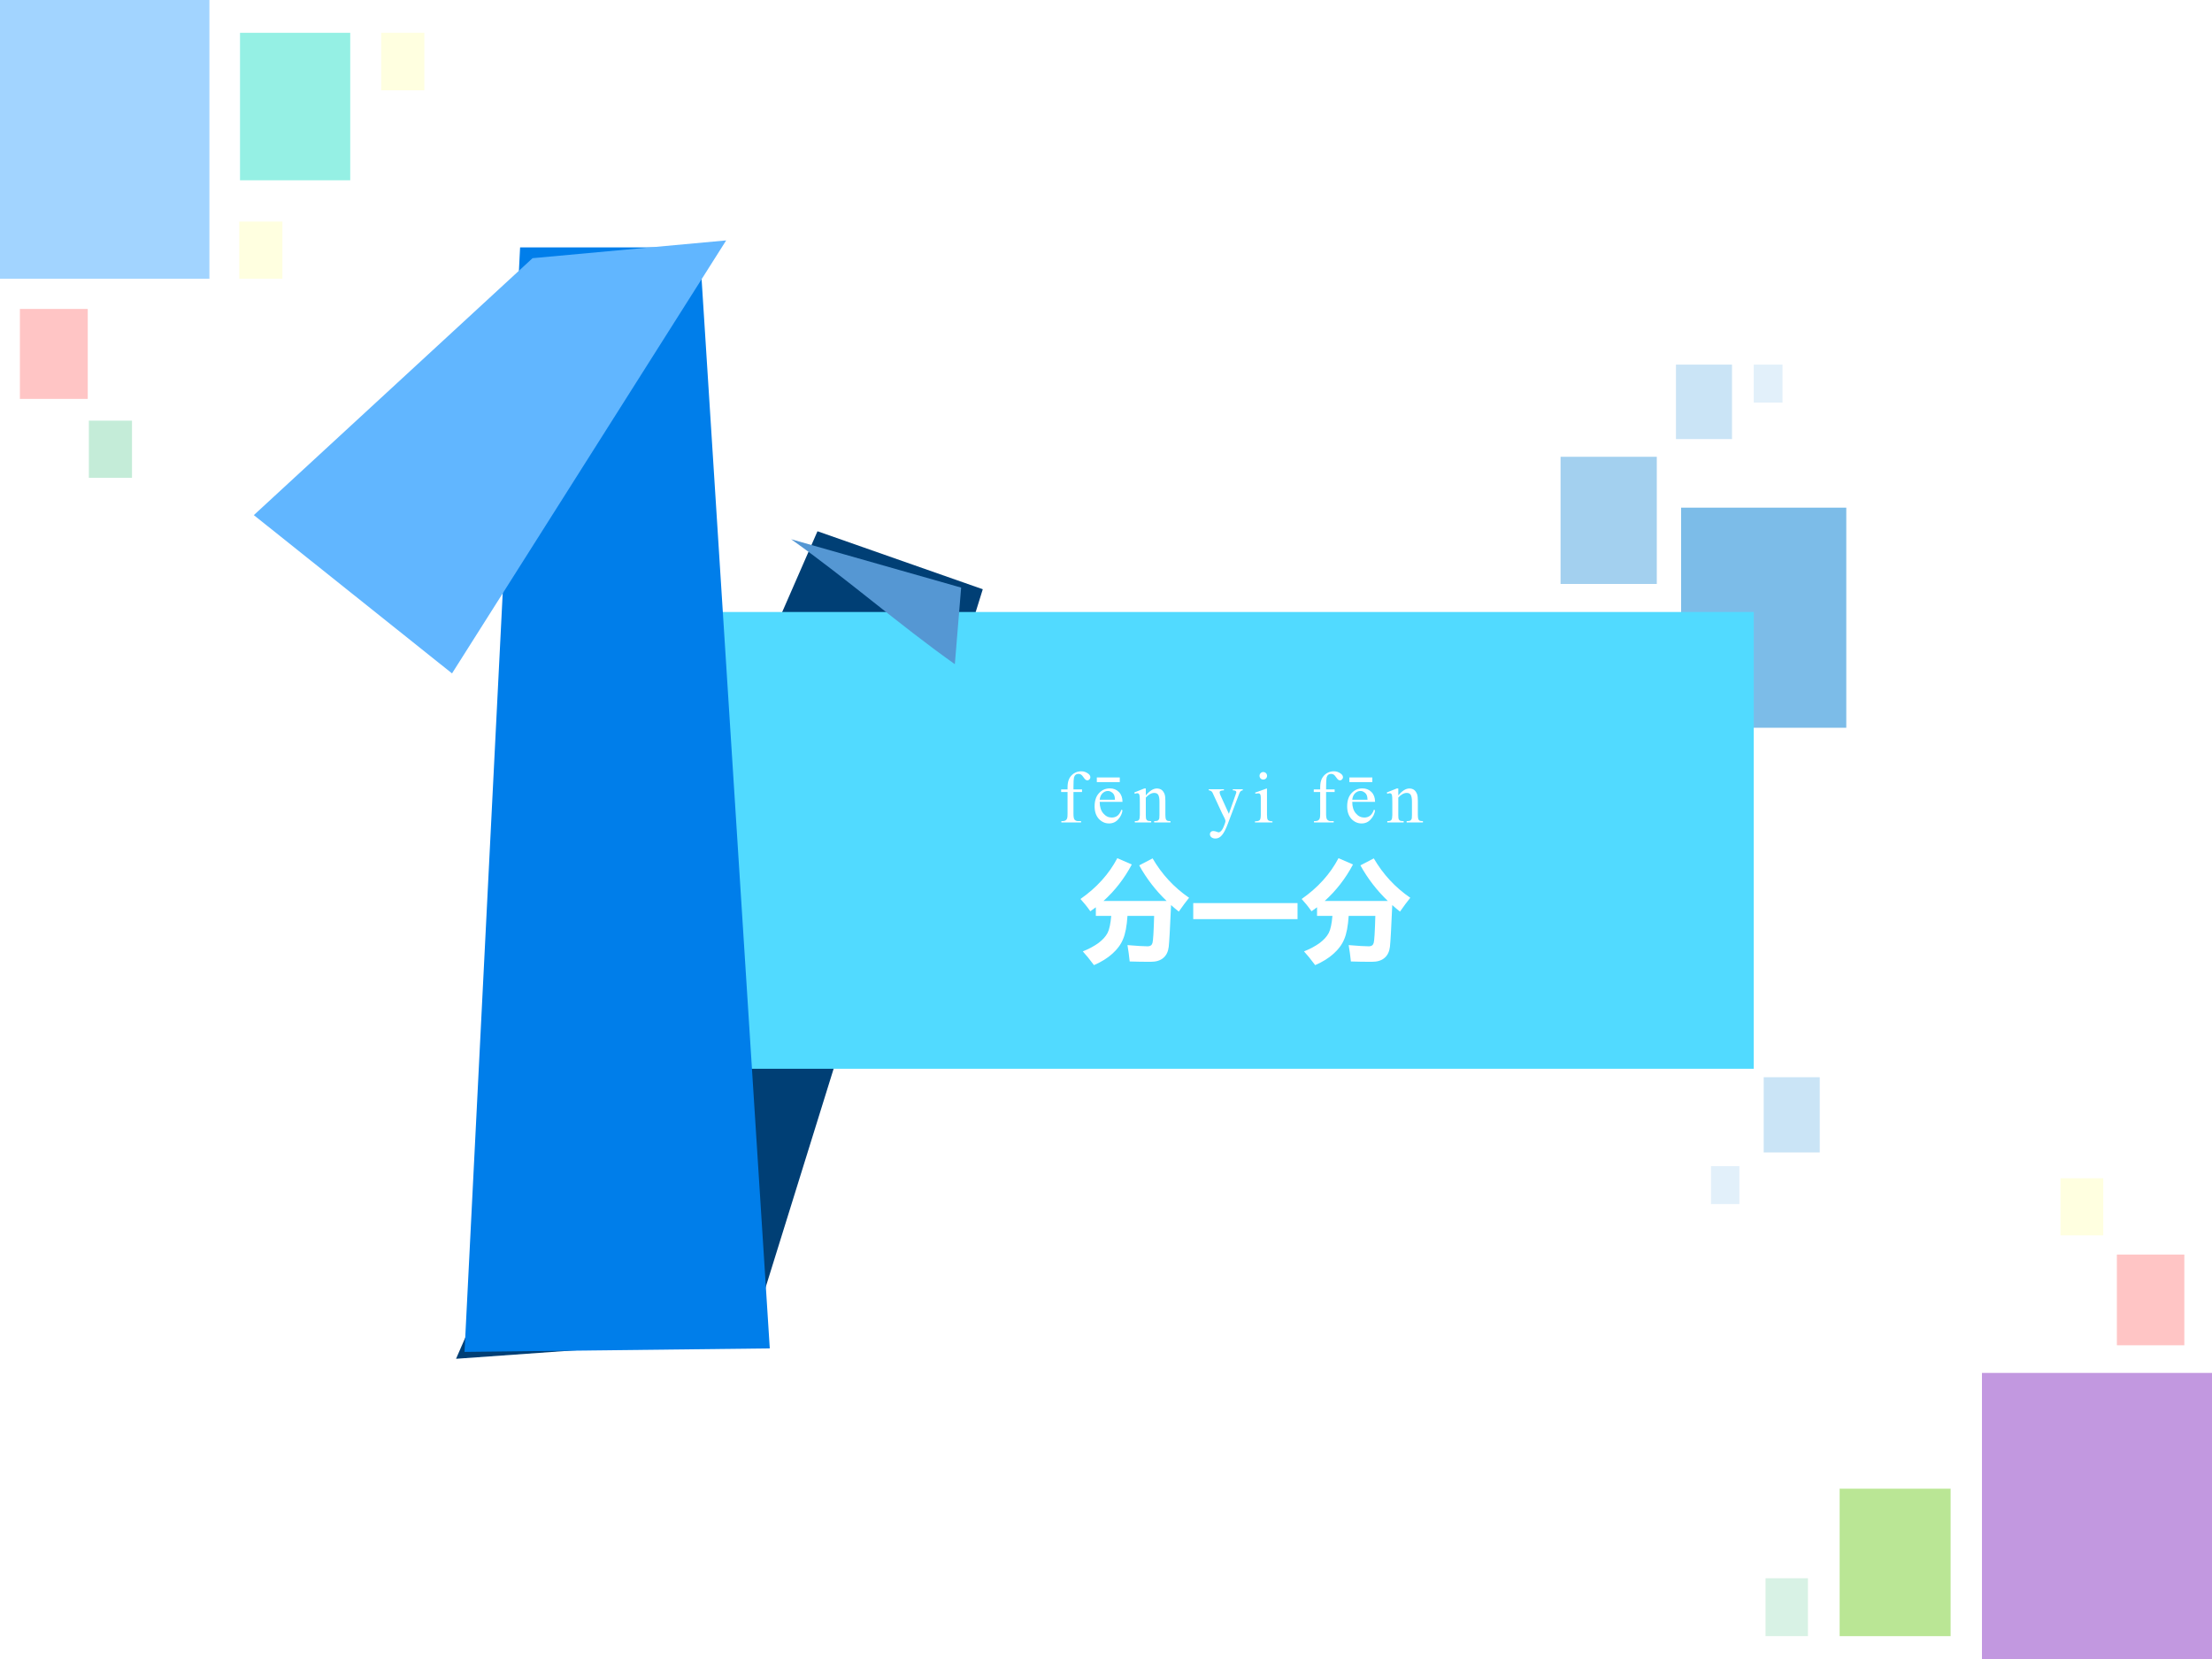
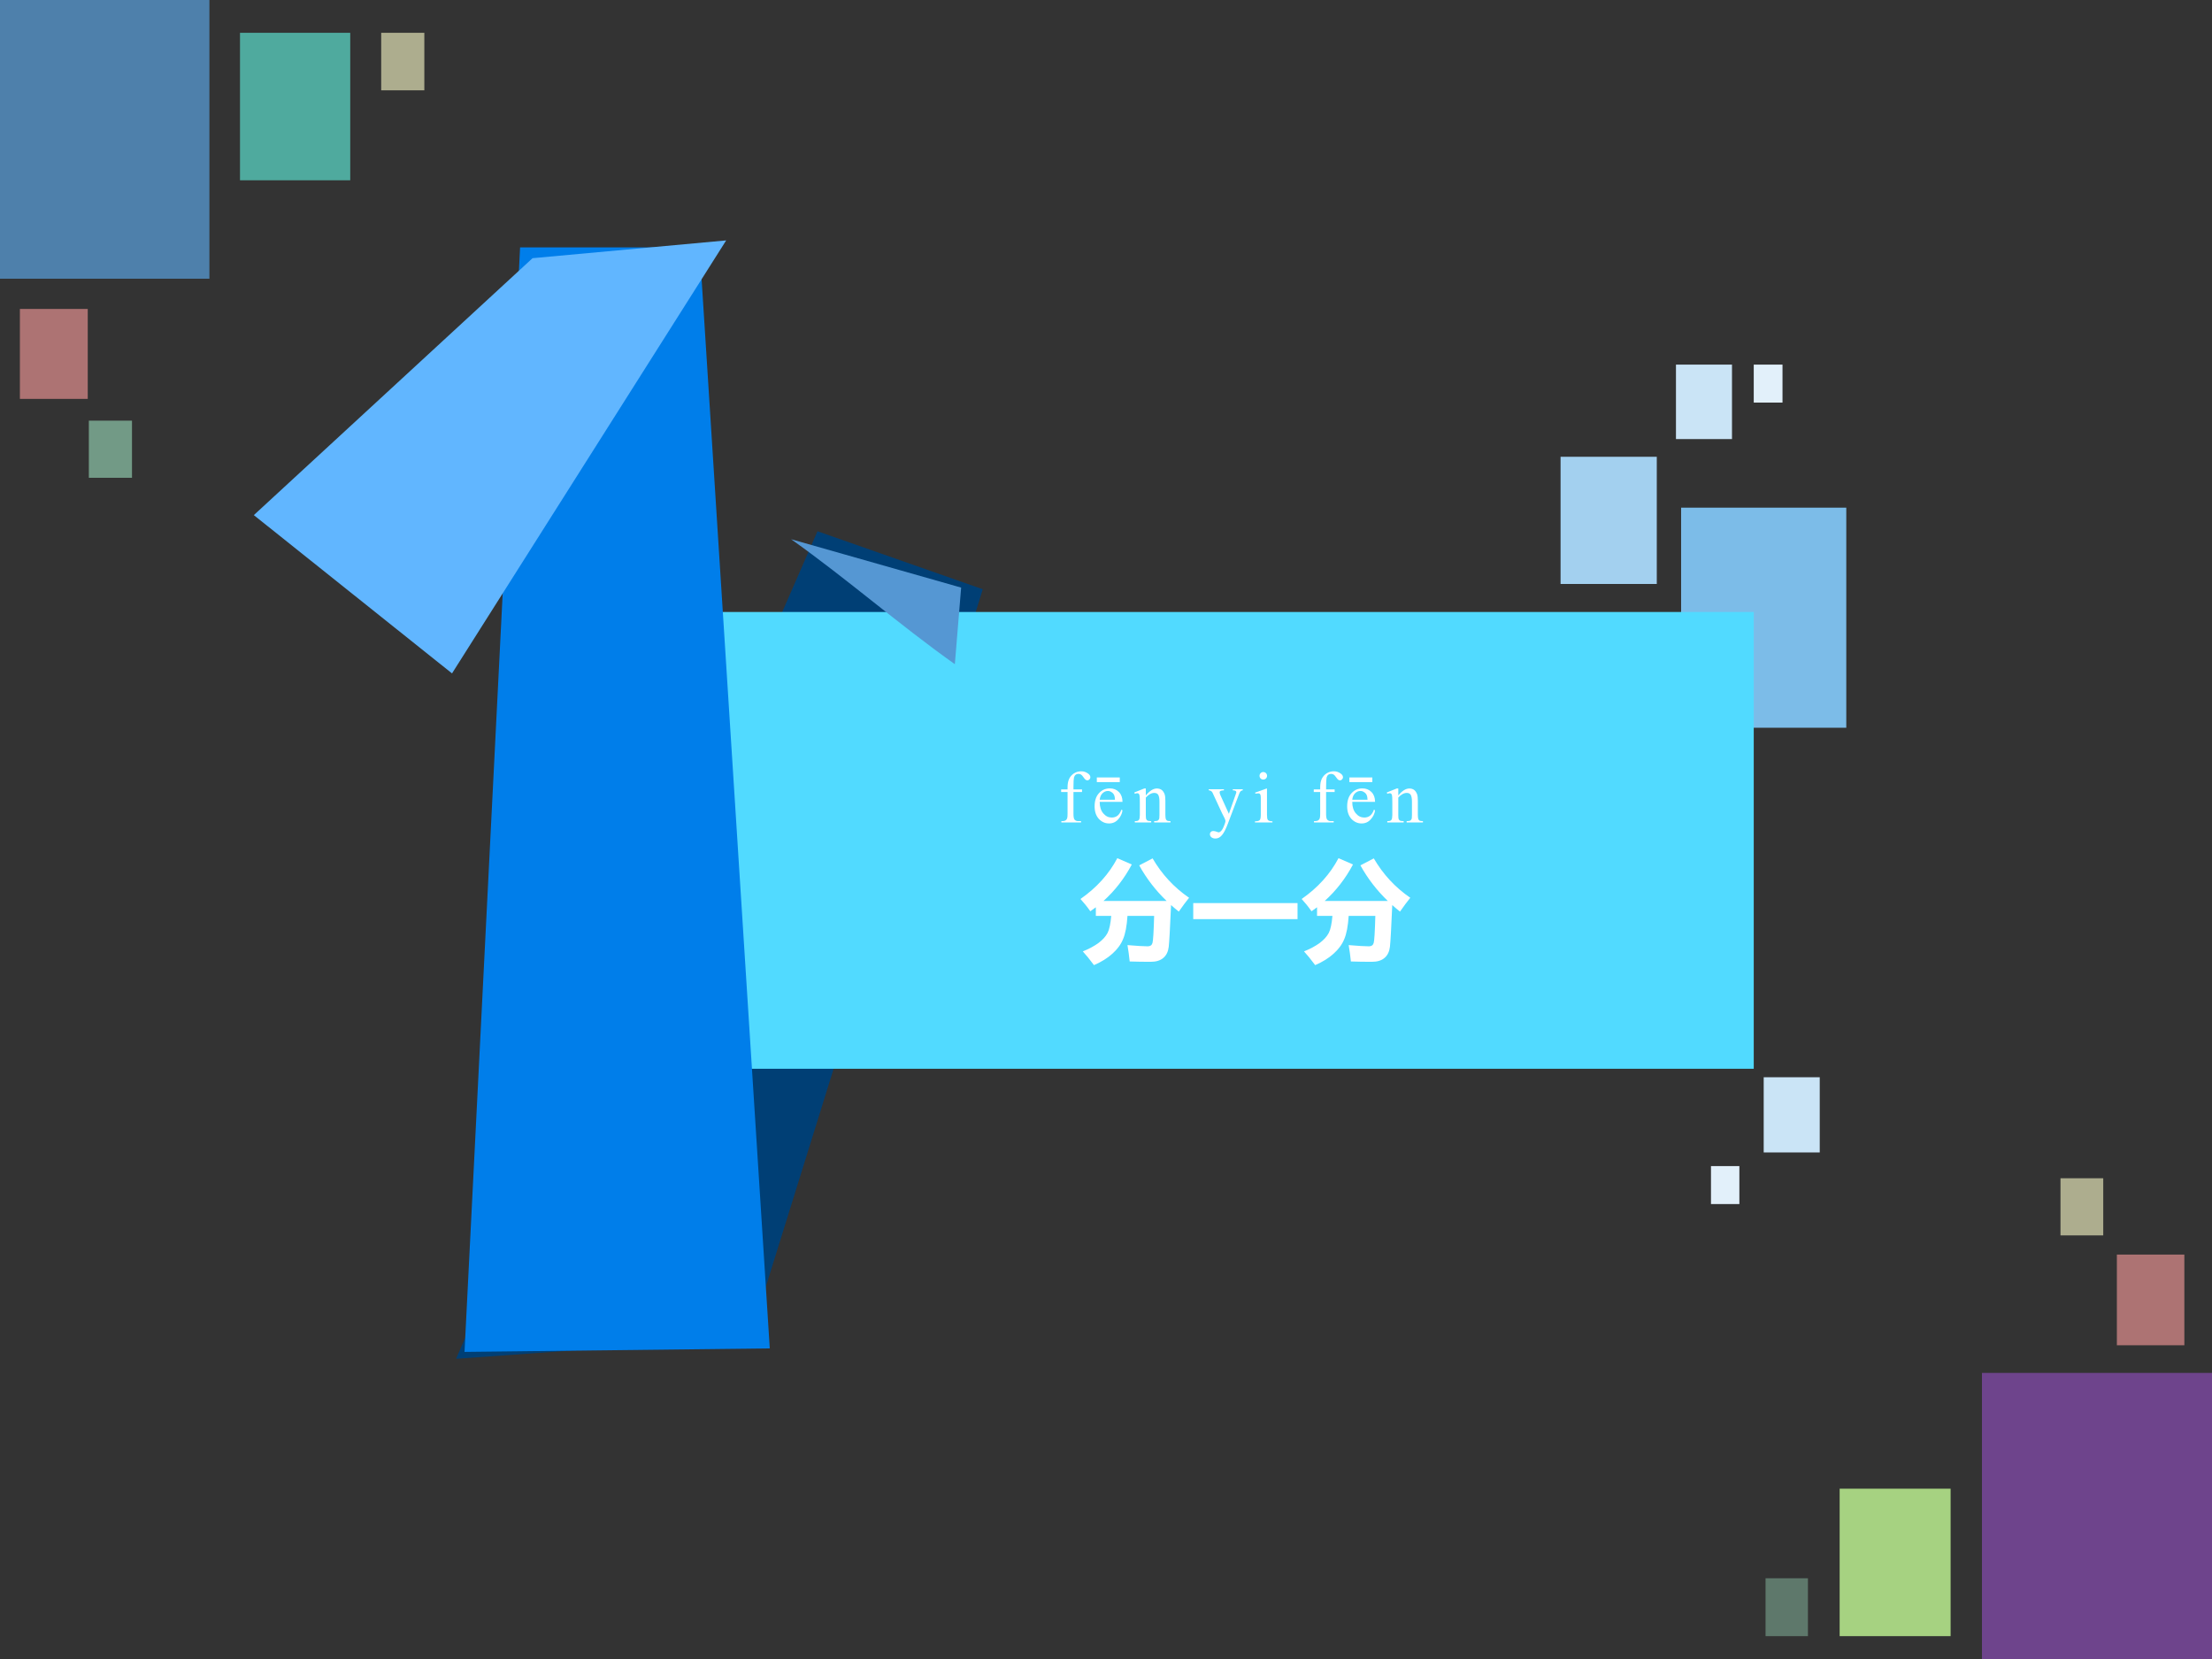
<svg xmlns="http://www.w3.org/2000/svg" xmlns:xlink="http://www.w3.org/1999/xlink" version="1.1" width="720pt" height="540pt" viewBox="0 0 720 540">
  <rect x="0" y="0" width="720" height="540" fill="#333333" stroke="none" />
  <g enable-background="new">
    <g>
      <g id="Layer-1" data-name="Artifact">
        <clipPath id="cp27">
-           <path transform="matrix(1,0,0,-1,0,540)" d="M 0 0 L 720 0 L 720 540 L 0 540 Z " fill-rule="evenodd" />
-         </clipPath>
+           </clipPath>
        <g clip-path="url(#cp27)">
          <path transform="matrix(1,0,0,-1,0,540)" d="M 0 0 L 720 0 L 720 540 L 0 540 Z " fill="#ffffff" fill-rule="evenodd" />
        </g>
      </g>
      <g id="Layer-1" data-name="P">
        <path transform="matrix(1,0,0,-1,0,540)" d="M 547.2 303.12 L 600.96 303.12 L 600.96 374.76 L 547.2 374.76 Z " fill="#7cbce8" fill-rule="evenodd" />
      </g>
      <g id="Layer-1" data-name="P">
        <clipPath id="cp28">
          <path transform="matrix(1,0,0,-1,0,540)" d="M -0 540 L 720 540 L 720 0 L -0 0 " fill-rule="evenodd" />
        </clipPath>
        <g clip-path="url(#cp28)">
          <path transform="matrix(1,0,0,-1,0,540)" d="M 148.44 97.72 L 266.09 367.08 L 319.89 348.2 L 244.1 104.54 L 148.44 97.72 Z " fill="#003f75" fill-rule="evenodd" />
        </g>
      </g>
      <g id="Layer-1" data-name="P">
        <path transform="matrix(1,0,0,-1,0,540)" d="M 173.04 192.12 L 570.84 192.12 L 570.84 340.8 L 173.04 340.8 Z " fill="#51daff" fill-rule="evenodd" />
      </g>
      <g id="Layer-1" data-name="P">
        <path transform="matrix(1,0,0,-1,0,540)" d="M 169.29 459.48 L 227.71 459.48 L 250.56 101.1 L 151.2 99.96 L 169.29 459.48 Z " fill="#007eea" fill-rule="evenodd" />
      </g>
      <g id="Layer-1" data-name="P">
        <clipPath id="cp29">
          <path transform="matrix(1,0,0,-1,0,540)" d="M -0 540 L 720 540 L 720 0 L -0 0 " fill-rule="evenodd" />
        </clipPath>
        <g clip-path="url(#cp29)">
          <path transform="matrix(1,0,0,-1,0,540)" d="M 82.619 372.33 L 173.34 455.96 L 236.37 461.75 L 147.13 320.81 L 82.619 372.33 Z " fill="#61b6ff" fill-rule="evenodd" />
        </g>
      </g>
      <g id="Layer-1" data-name="P">
        <clipPath id="cp30">
          <path transform="matrix(1,0,0,-1,0,540)" d="M -0 540 L 720 540 L 720 0 L -0 0 " fill-rule="evenodd" />
        </clipPath>
        <g clip-path="url(#cp30)">
          <path transform="matrix(1,0,0,-1,0,540)" d="M 310.8 323.81 C 292.44 336.84 275.87 351.45 257.51 364.48 L 312.85 348.74 L 310.8 323.81 Z " fill="#5597d3" fill-rule="evenodd" />
        </g>
      </g>
      <g id="Layer-1" data-name="P">
        <path transform="matrix(1,0,0,-1,0,540)" d="M 507.96 349.92 L 539.28 349.92 L 539.28 391.32 L 507.96 391.32 Z " fill="#a3d0ef" fill-rule="evenodd" />
      </g>
      <g id="Layer-1" data-name="P">
        <path transform="matrix(1,0,0,-1,0,540)" d="M 574.08 164.88 L 592.32 164.88 L 592.32 189.36 L 574.08 189.36 Z " fill="#cae4f6" fill-rule="evenodd" />
      </g>
      <g id="Layer-1" data-name="P">
        <path transform="matrix(1,0,0,-1,0,540)" d="M 545.52 397.08 L 563.76 397.08 L 563.76 421.32 L 545.52 421.32 Z " fill="#cae4f6" fill-rule="evenodd" />
      </g>
      <g id="Layer-1" data-name="P">
        <path transform="matrix(1,0,0,-1,0,540)" d="M 556.92 148.08 L 566.16 148.08 L 566.16 160.44 L 556.92 160.44 Z " fill="#e2f0fa" fill-rule="evenodd" />
      </g>
      <g id="Layer-1" data-name="P">
        <path transform="matrix(1,0,0,-1,0,540)" d="M 570.84 408.96 L 580.2 408.96 L 580.2 421.32 L 570.84 421.32 Z " fill="#e2f0fa" fill-rule="evenodd" />
      </g>
      <g id="Layer-1" data-name="P">
        <clipPath id="cp31">
          <path transform="matrix(1,0,0,-1,0,540)" d="M 0 0 L 720 0 L 720 540 L 0 540 Z " fill-rule="evenodd" />
        </clipPath>
        <g clip-path="url(#cp31)">
          <symbol id="font_20_4e2">
            <path d="M .982 .609 C .955 .576 .924 .534 .889 .484 C .865 .503 .841 .523 .819 .543 C .81 .335 .803 .209 .798 .166 C .793 .123 .777 .089 .75 .066 C .723 .042 .684 .03 .635 .03 C .568 .03 .505 .031 .445 .033 C .439 .087 .433 .136 .425 .181 C .509 .174 .571 .17 .608 .17 C .631 .17 .645 .18 .651 .2 C .657 .22 .662 .302 .666 .445 L .425 .445 C .419 .354 .406 .284 .385 .235 C .365 .186 .332 .142 .288 .103 C .244 .063 .189 .029 .122 0 C .082 .054 .048 .095 .021 .124 C .078 .147 .126 .173 .164 .201 C .201 .229 .228 .259 .245 .291 C .261 .322 .272 .374 .278 .445 L .139 .445 L .139 .523 C .122 .511 .106 .499 .089 .487 C .059 .53 .029 .566 0 .598 C .147 .701 .258 .824 .333 .967 L .464 .91 C .396 .782 .31 .672 .208 .58 L .779 .58 C .679 .676 .596 .784 .531 .902 L .652 .965 C .736 .821 .846 .702 .982 .609 Z " />
          </symbol>
          <symbol id="font_20_2581">
            <path d="M 0 .145 L .943 .145 L .943 0 L 0 0 L 0 .145 Z " />
          </symbol>
          <use xlink:href="#font_20_4e2" transform="matrix(36,0,0,-36,351.692,314.144)" fill="#ffffff" />
          <use xlink:href="#font_20_2581" transform="matrix(36,0,0,-36,388.395,299.168)" fill="#ffffff" />
          <use xlink:href="#font_20_4e2" transform="matrix(36,0,0,-36,423.692,314.144)" fill="#ffffff" />
        </g>
      </g>
      <g id="Layer-1" data-name="Span">
        <clipPath id="cp33">
          <path transform="matrix(1,0,0,-1,0,540)" d="M 0 0 L 720 0 L 720 540 L 0 540 Z " fill-rule="evenodd" />
        </clipPath>
        <g clip-path="url(#cp33)">
          <symbol id="font_22_49">
            <path d="M .167 .412 L .167 .118 C .167 .076 .172 .05 .181 .039 C .193 .025 .209 .018 .229 .018 L .27 .018 L .27 0 L .003 0 L .003 .018 L .023 .018 C .036 .018 .048 .021 .059 .027 C .069 .034 .077 .043 .081 .054 C .085 .065 .087 .086 .087 .118 L .087 .412 L 0 .412 L 0 .447 L .087 .447 L .087 .477 C .087 .521 .094 .559 .108 .59 C .123 .621 .145 .646 .174 .665 C .203 .684 .237 .693 .273 .693 C .308 .693 .339 .682 .368 .66 C .387 .646 .396 .629 .396 .611 C .396 .601 .392 .592 .383 .583 C .375 .575 .366 .57 .356 .57 C .348 .57 .34 .573 .332 .578 C .324 .584 .314 .595 .302 .613 C .29 .631 .279 .643 .269 .649 C .258 .655 .247 .658 .235 .658 C .22 .658 .207 .654 .197 .646 C .186 .638 .179 .626 .174 .609 C .17 .592 .167 .549 .167 .479 L .167 .447 L .283 .447 L .283 .412 L .167 .412 Z " />
          </symbol>
          <symbol id="font_22_19d">
            <path d="M .069 .292 C .069 .226 .085 .174 .118 .136 C .15 .098 .188 .08 .232 .08 C .262 .08 .287 .088 .309 .104 C .33 .12 .349 .147 .363 .187 L .378 .177 C .372 .132 .352 .091 .319 .055 C .286 .018 .245 0 .195 0 C .142 0 .096 .021 .057 .062 C .019 .104 0 .161 0 .231 C 0 .308 .02 .368 .059 .41 C .098 .453 .147 .475 .207 .475 C .257 .475 .298 .458 .33 .425 C .362 .392 .378 .348 .378 .292 L .069 .292 M .069 .321 L .276 .321 C .275 .349 .271 .37 .266 .381 C .258 .4 .246 .414 .229 .424 C .214 .435 .197 .44 .179 .44 C .152 .44 .128 .429 .106 .408 C .085 .387 .073 .358 .069 .321 M .03 .623 L .341 .623 L .341 .56 L .03 .56 L .03 .623 Z " />
          </symbol>
          <symbol id="font_22_51">
            <path d="M .156 .366 C .208 .429 .258 .46 .306 .46 C .33 .46 .351 .454 .369 .442 C .386 .43 .4 .41 .411 .382 C .418 .362 .421 .332 .421 .292 L .421 .101 C .421 .073 .424 .054 .428 .043 C .432 .035 .438 .029 .445 .024 C .453 .02 .468 .018 .49 .018 L .49 0 L .269 0 L .269 .018 L .278 .018 C .299 .018 .313 .021 .321 .027 C .33 .033 .336 .043 .339 .055 C .34 .06 .341 .075 .341 .101 L .341 .284 C .341 .325 .335 .354 .325 .373 C .314 .391 .297 .4 .271 .4 C .233 .4 .194 .379 .156 .337 L .156 .101 C .156 .071 .158 .052 .161 .045 C .166 .035 .172 .028 .18 .024 C .188 .02 .204 .018 .229 .018 L .229 0 L .007 0 L .007 .018 L .017 .018 C .04 .018 .055 .023 .063 .035 C .071 .046 .075 .069 .075 .101 L .075 .267 C .075 .321 .074 .354 .071 .365 C .069 .377 .065 .385 .06 .389 C .055 .393 .049 .396 .04 .396 C .031 .396 .02 .393 .007 .388 L 0 .406 L .135 .46 L .156 .46 L .156 .366 Z " />
          </symbol>
          <use xlink:href="#font_22_49" transform="matrix(24.024,0,0,-24.024,345.397,267.7)" fill="#ffffff" />
          <use xlink:href="#font_22_19d" transform="matrix(24.024,0,0,-24.024,356.292,268.028)" fill="#ffffff" />
          <use xlink:href="#font_22_51" transform="matrix(24.024,0,0,-24.024,369.211,267.7)" fill="#ffffff" />
        </g>
      </g>
      <g id="Layer-1" data-name="Span">
        <clipPath id="cp35">
          <path transform="matrix(1,0,0,-1,0,540)" d="M 0 0 L 720 0 L 720 540 L 0 540 Z " fill-rule="evenodd" />
        </clipPath>
        <g clip-path="url(#cp35)">
          <symbol id="font_24_5a">
            <path d="M .461 .668 L .326 .668 L .326 .653 C .358 .653 .374 .644 .374 .628 C .374 .624 .373 .618 .37 .611 L .273 .335 L .158 .588 C .152 .602 .148 .616 .148 .626 C .148 .644 .163 .651 .206 .653 L .206 .668 L 0 .668 L 0 .654 C .026 .65 .043 .639 .051 .622 L .165 .376 C .177 .349 .178 .348 .183 .338 C .211 .288 .227 .251 .227 .236 C .227 .22 .204 .159 .187 .128 C .172 .103 .151 .084 .137 .084 C .131 .084 .122 .086 .111 .091 C .093 .098 .075 .102 .059 .102 C .035 .102 .016 .083 .016 .058 C .016 .025 .047 0 .09 0 C .158 0 .204 .055 .259 .2 L .413 .608 C .426 .64 .437 .65 .461 .653 L .461 .668 Z " />
          </symbol>
          <symbol id="font_24_4a">
            <path d="M 0 0 L .237 0 L .237 .015 C .171 .02 .164 .029 .163 .102 L .163 .457 L .159 .46 L .004 .405 L .004 .39 L .012 .391 C .024 .393 .036 .394 .046 .394 C .07 .394 .079 .378 .079 .334 L .079 .102 C .077 .028 .068 .018 0 .015 L 0 0 M .112 .683 C .085 .683 .062 .66 .062 .632 C .062 .603 .084 .581 .112 .581 C .142 .581 .164 .603 .164 .632 C .164 .661 .141 .683 .112 .683 Z " />
          </symbol>
          <use xlink:href="#font_24_5a" transform="matrix(24.024,0,0,-24.024,393.436,272.937)" fill="#ffffff" />
          <use xlink:href="#font_24_4a" transform="matrix(24.024,0,0,-24.024,408.486,267.7)" fill="#ffffff" />
        </g>
      </g>
      <g id="Layer-1" data-name="Span">
        <clipPath id="cp37">
          <path transform="matrix(1,0,0,-1,0,540)" d="M 0 0 L 720 0 L 720 540 L 0 540 Z " fill-rule="evenodd" />
        </clipPath>
        <g clip-path="url(#cp37)">
          <use xlink:href="#font_22_49" transform="matrix(24.024,0,0,-24.024,427.627,267.7)" fill="#ffffff" />
          <use xlink:href="#font_22_19d" transform="matrix(24.024,0,0,-24.024,438.498,268.028)" fill="#ffffff" />
          <use xlink:href="#font_22_51" transform="matrix(24.024,0,0,-24.024,451.393,267.7)" fill="#ffffff" />
        </g>
      </g>
      <g id="Layer-1" data-name="P">
        <clipPath id="cp38">
          <path transform="matrix(1,0,0,-1,0,540)" d="M -0 0 L 720 0 L 720 540 L -0 540 Z " fill-rule="evenodd" />
        </clipPath>
        <g clip-path="url(#cp38)">
          <path transform="matrix(1,0,0,-1,0,540)" d="M 645.12 -7.2 L 720.48 -7.2 L 720.48 93.12 L 645.12 93.12 Z " fill="#9751cb" fill-opacity=".588" fill-rule="evenodd" />
        </g>
      </g>
      <g id="Layer-1" data-name="P">
        <path transform="matrix(1,0,0,-1,0,540)" d="M 598.8 7.44 L 634.92 7.44 L 634.92 55.44 L 598.8 55.44 Z " fill="#b2e389" fill-opacity=".902" fill-rule="evenodd" />
      </g>
      <g id="Layer-1" data-name="P">
        <path transform="matrix(1,0,0,-1,0,540)" d="M 689.04 102.12 L 711 102.12 L 711 131.64 L 689.04 131.64 Z " fill="#ff9f9f" fill-opacity=".6" fill-rule="evenodd" />
      </g>
      <g id="Layer-1" data-name="P">
        <path transform="matrix(1,0,0,-1,0,540)" d="M 574.68 7.44 L 588.48 7.44 L 588.48 26.28 L 574.68 26.28 Z " fill="#9ddfbe" fill-opacity=".4" fill-rule="evenodd" />
      </g>
      <g id="Layer-1" data-name="P">
        <path transform="matrix(1,0,0,-1,0,540)" d="M 670.68 137.88 L 684.6 137.88 L 684.6 156.48 L 670.68 156.48 Z " fill="#ffffcc" fill-opacity=".6" fill-rule="evenodd" />
      </g>
      <g id="Layer-1" data-name="P">
        <path transform="matrix(1,0,0,-1,0,540)" d="M 0 449.28 L 68.16 449.28 L 68.16 540 L 0 540 Z " fill="#61b6ff" fill-opacity=".588" fill-rule="evenodd" />
      </g>
      <g id="Layer-1" data-name="P">
        <path transform="matrix(1,0,0,-1,0,540)" d="M 78.12 481.32 L 114 481.32 L 114 529.32 L 78.12 529.32 Z " fill="#5fe8d6" fill-opacity=".659" fill-rule="evenodd" />
      </g>
      <g id="Layer-1" data-name="P">
        <path transform="matrix(1,0,0,-1,0,540)" d="M 6.48 410.16 L 28.56 410.16 L 28.56 439.44 L 6.48 439.44 Z " fill="#ff9f9f" fill-opacity=".6" fill-rule="evenodd" />
      </g>
      <g id="Layer-1" data-name="P">
        <path transform="matrix(1,0,0,-1,0,540)" d="M 28.92 384.48 L 42.96 384.48 L 42.96 403.08 L 28.92 403.08 Z " fill="#9ddfbe" fill-opacity=".6" fill-rule="evenodd" />
      </g>
      <g id="Layer-1" data-name="P">
        <path transform="matrix(1,0,0,-1,0,540)" d="M 124.08 510.6 L 138.12 510.6 L 138.12 529.32 L 124.08 529.32 Z " fill="#ffffcc" fill-opacity=".6" fill-rule="evenodd" />
      </g>
      <g id="Layer-1" data-name="P">
-         <path transform="matrix(1,0,0,-1,0,540)" d="M 77.88 449.28 L 91.92 449.28 L 91.92 467.88 L 77.88 467.88 Z " fill="#ffffcc" fill-opacity=".6" fill-rule="evenodd" />
-       </g>
+         </g>
    </g>
  </g>
</svg>